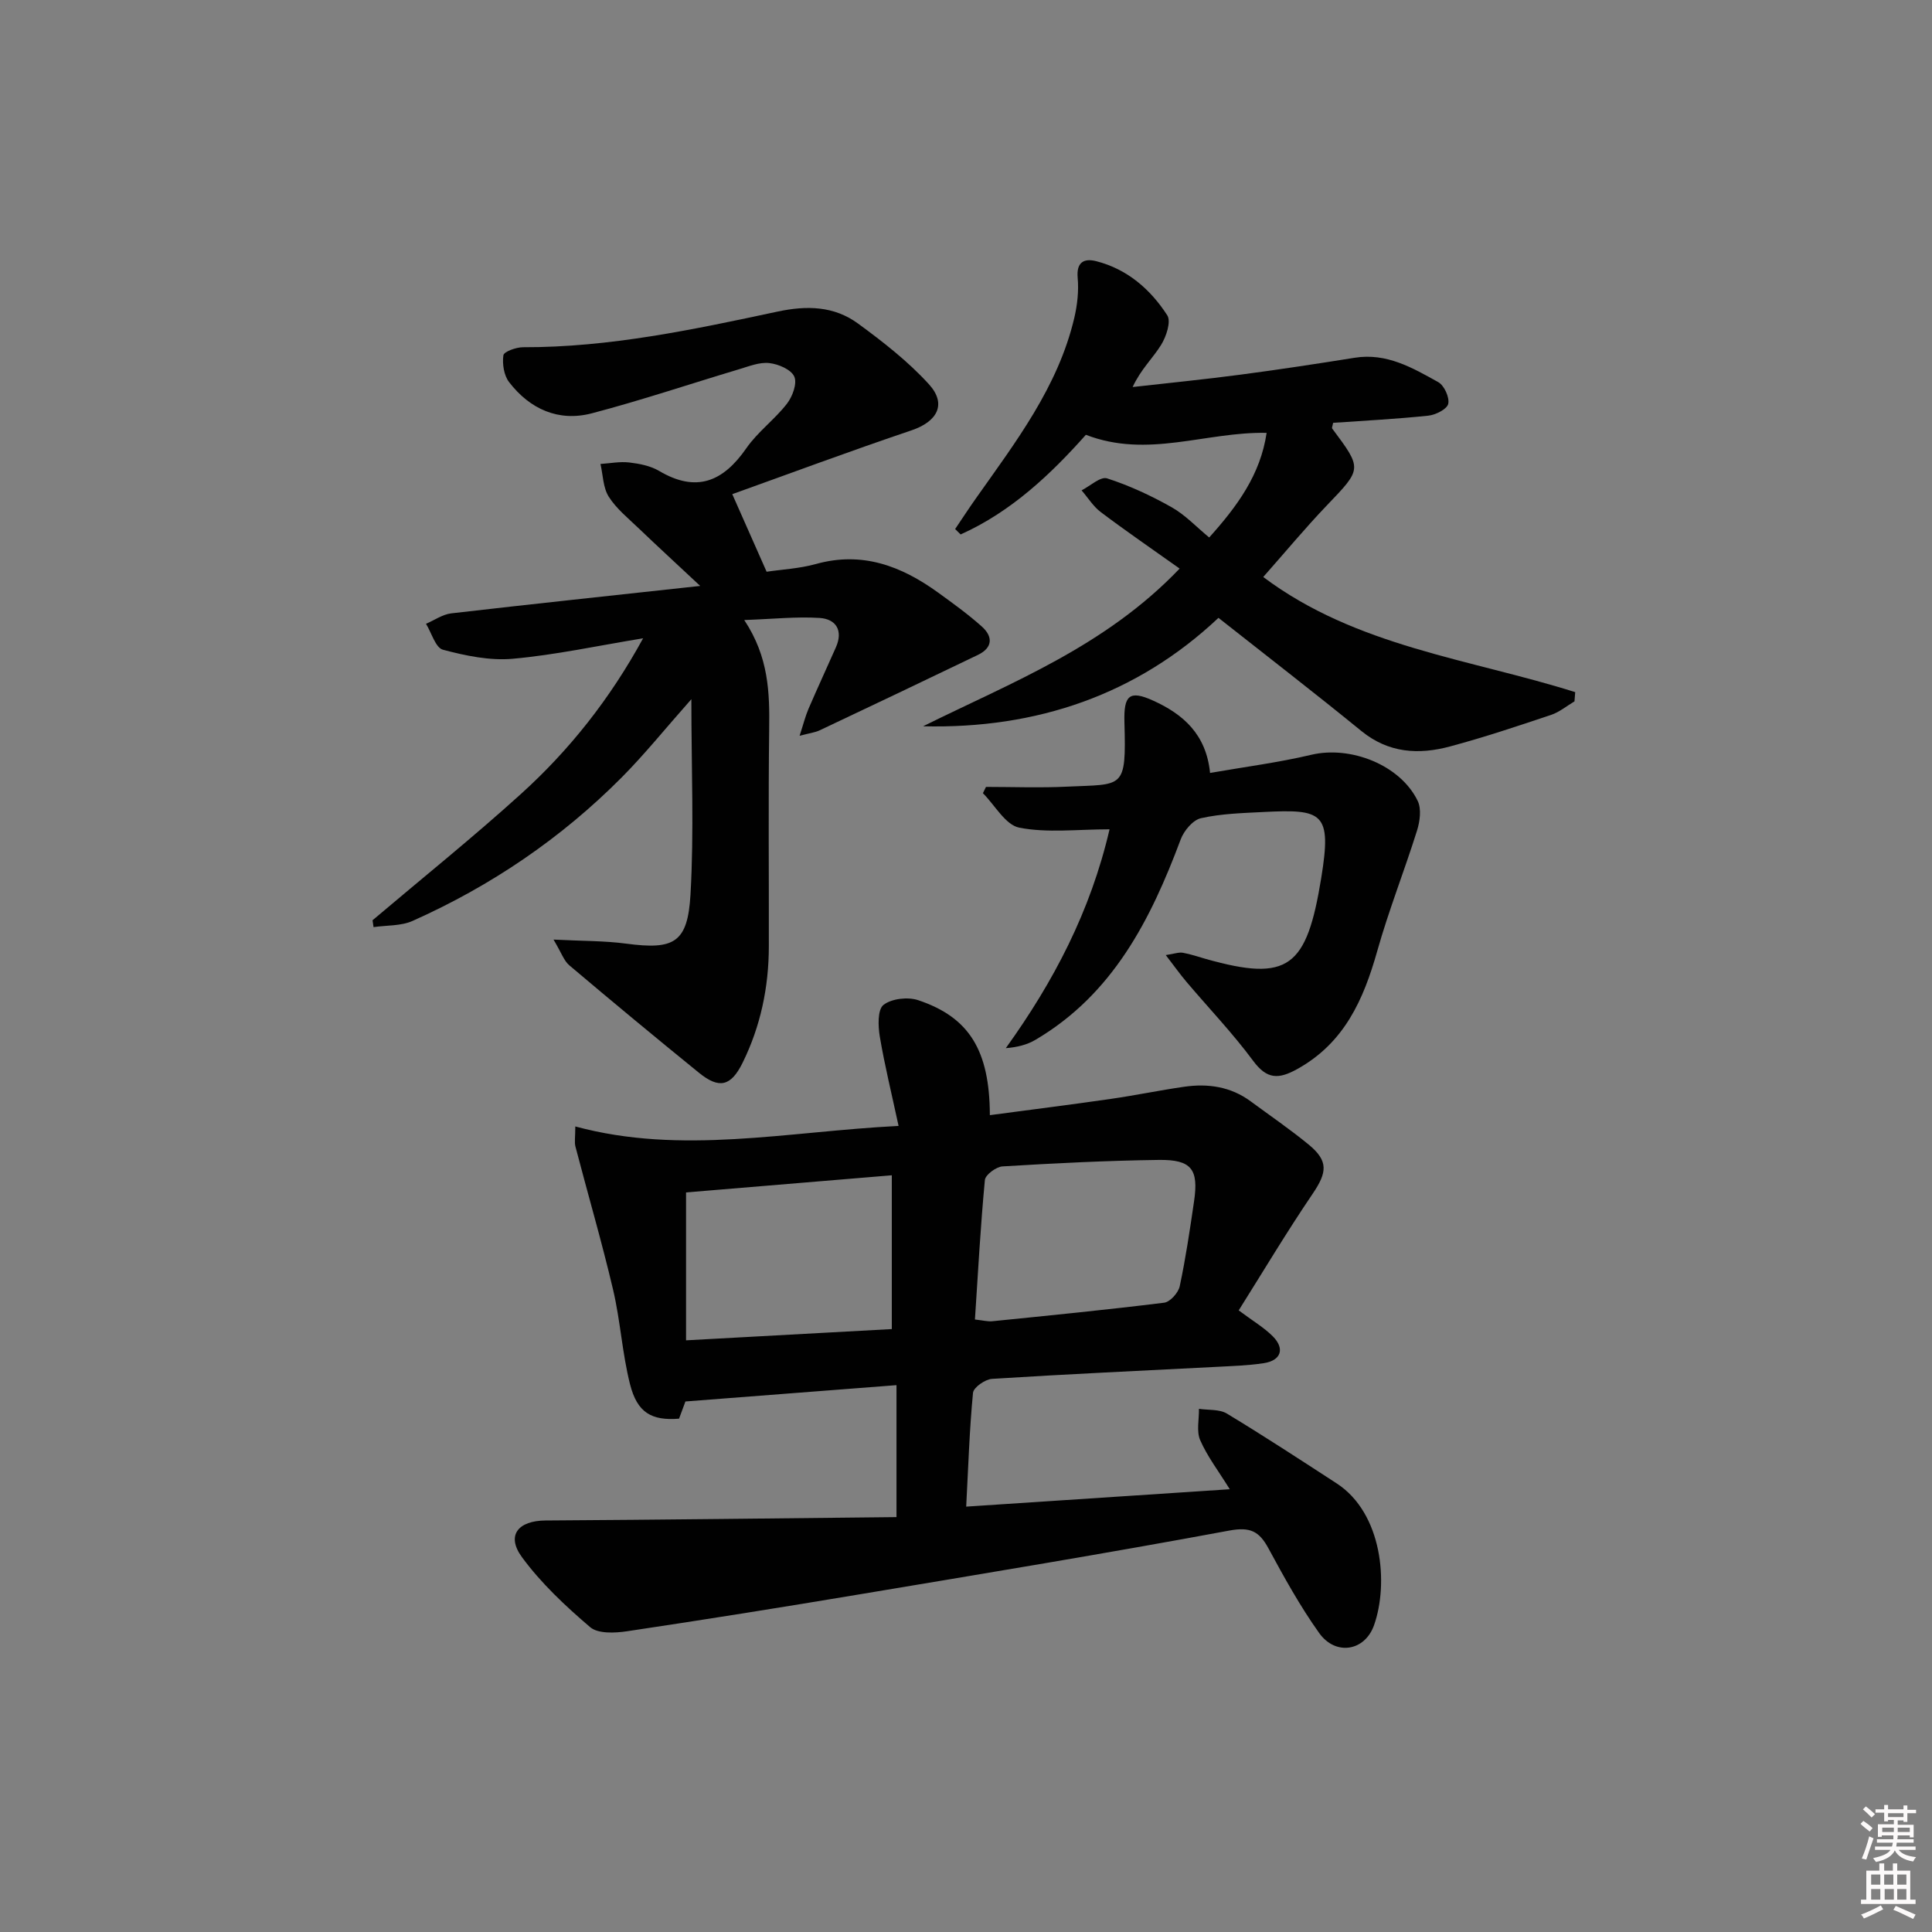
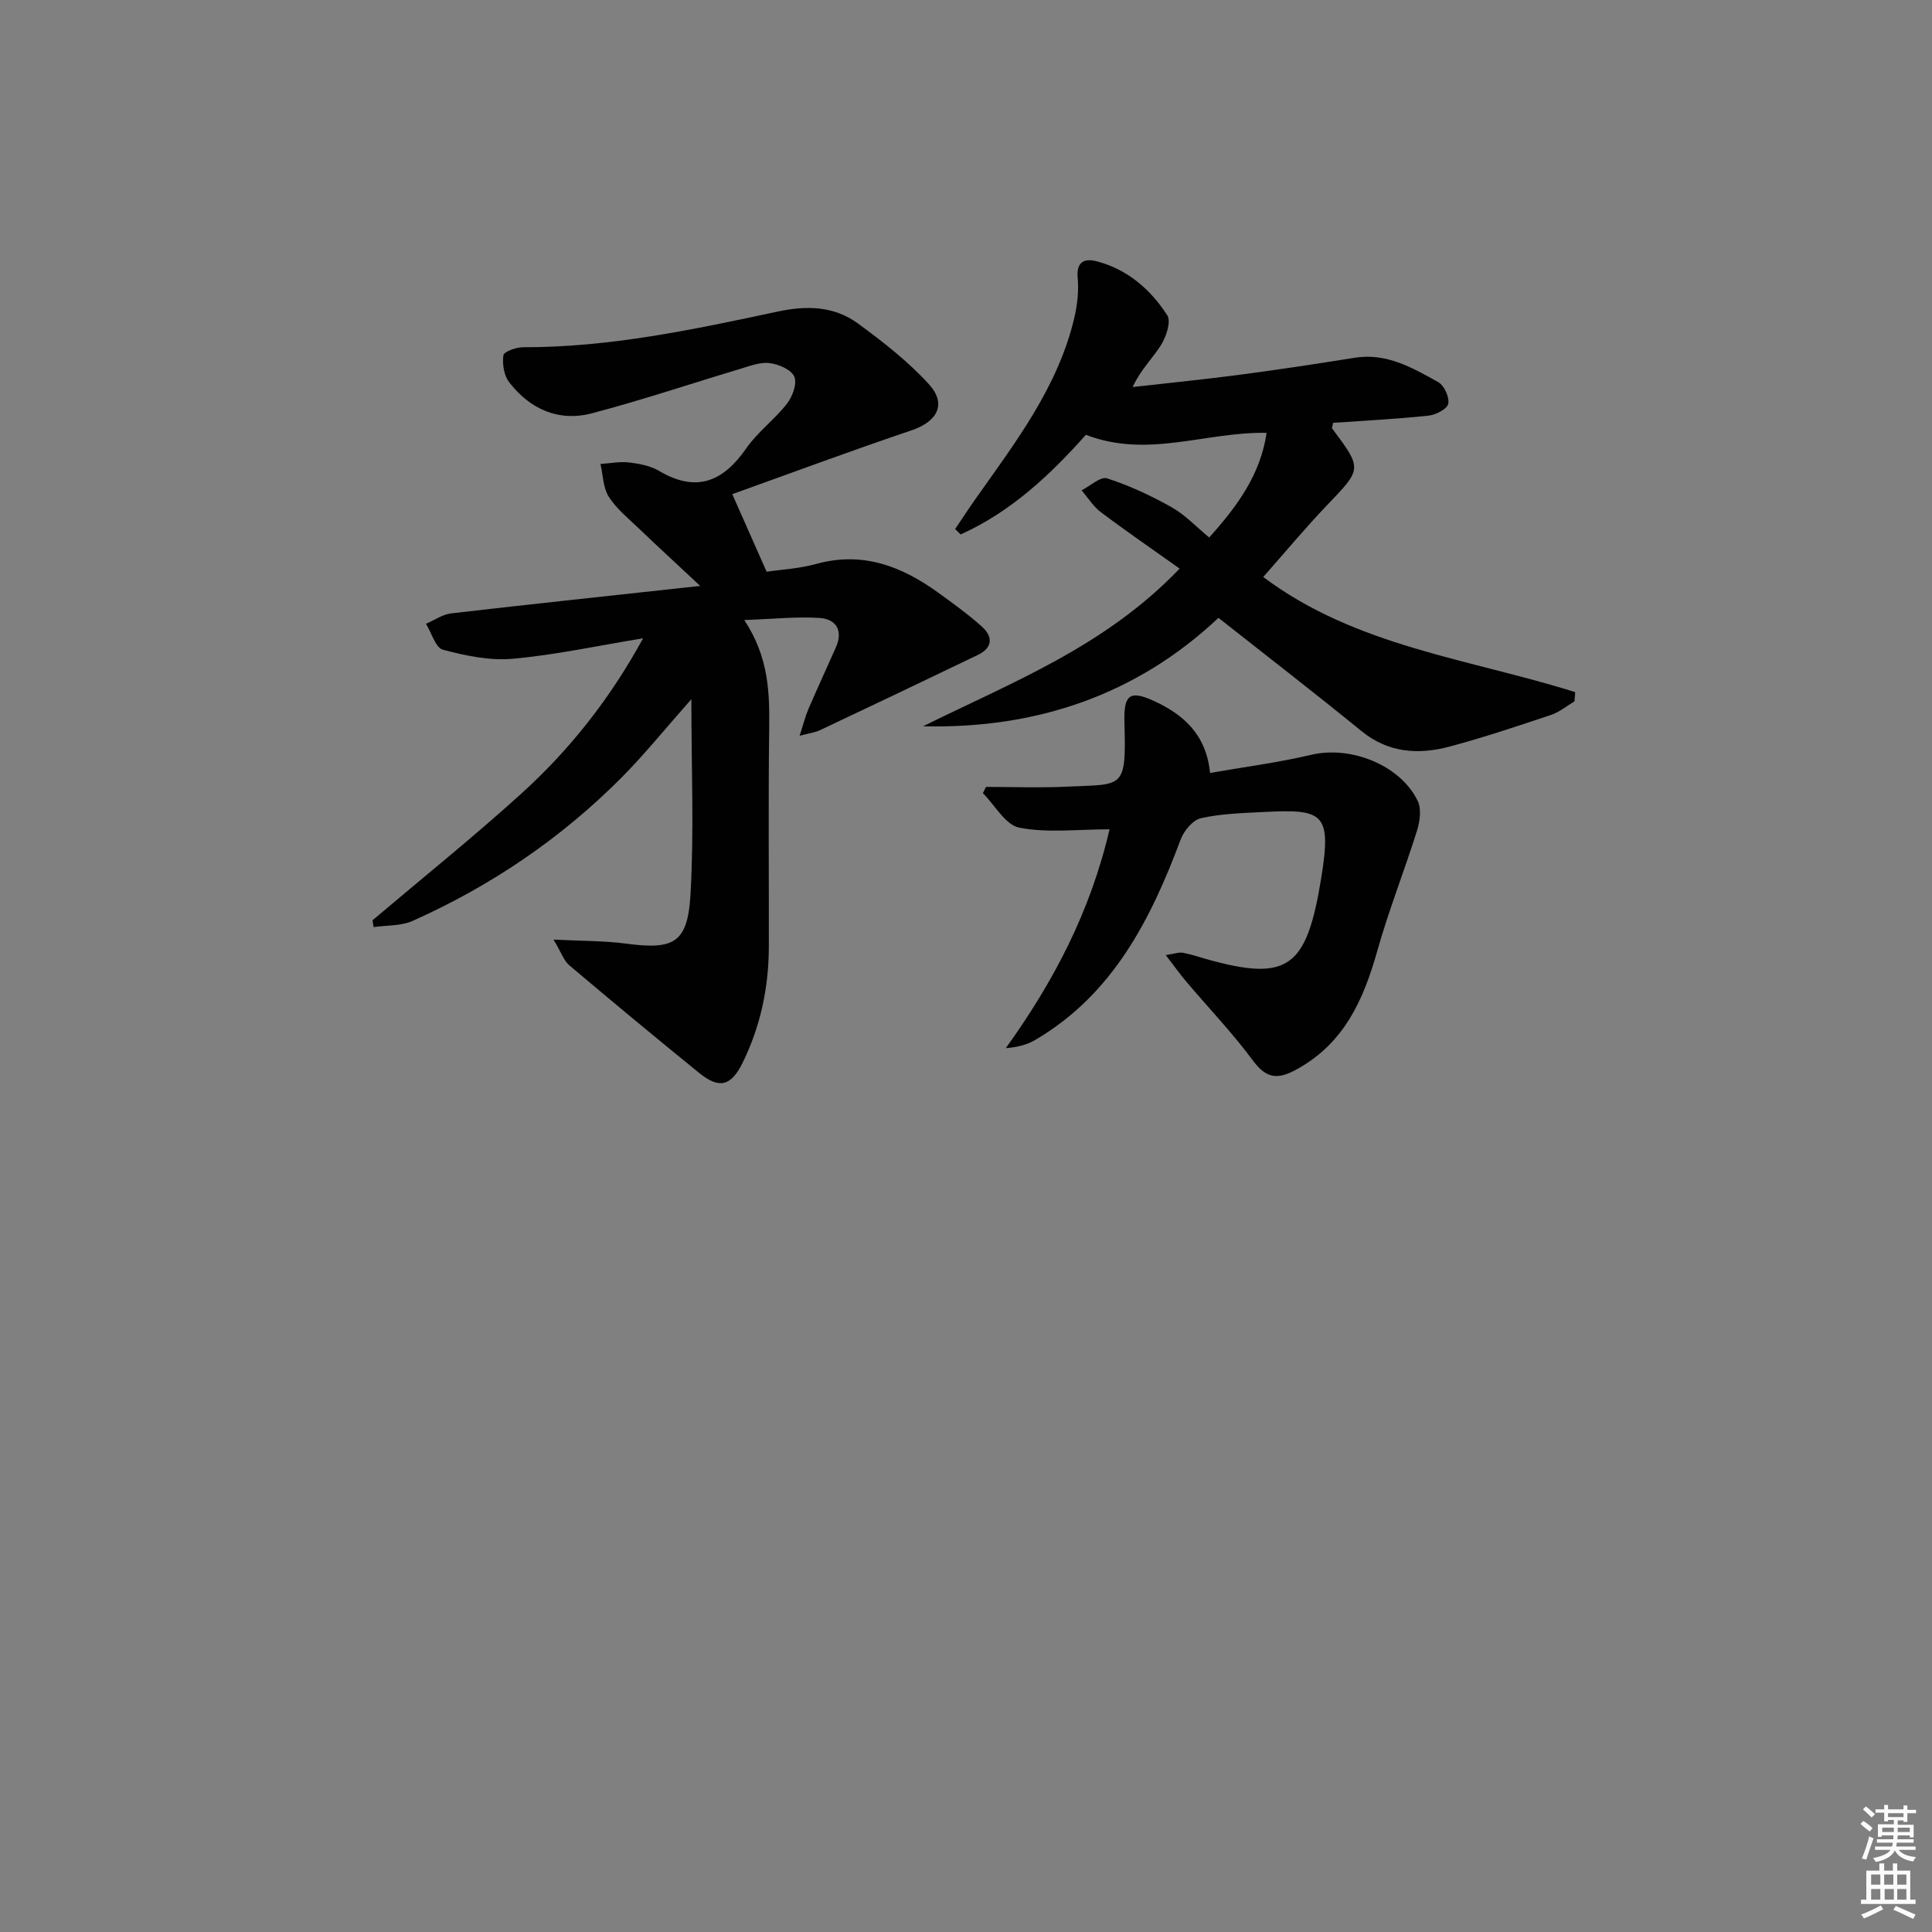
<svg xmlns="http://www.w3.org/2000/svg" enable-background="new 0 0 400 400" viewBox="0 0 400 400">
  <rect x="0" y="0" width="400" height="400" fill="#808080" stroke="none" />
  <path d="m385.2 377.6.6-.6c.6.4 1.3.9 1.9 1.5l-.6.7c-.8-.6-1.4-1.1-1.9-1.6zm.3 7.1c.6-1.4 1.1-2.9 1.5-4.5.3.1.6.3.9.4-.5 1.4-1 2.9-1.5 4.4l-.9-.2zm.2-10.1.6-.6c.7.5 1.3 1.1 1.9 1.6l-.7.7c-.6-.6-1.2-1.2-1.8-1.7zm8.4-.8h.8v.9h1.8v.7h-1.8v1.8h-.8v-.3h-1.2v.9h3.3v2.6h-.8v-.4h-2.5c0 .3 0 .6-.1.8h3.4v.7h-3.5c0 .3-.1.6-.1.8h4v.7h-3.5c.7.9 1.9 1.3 3.6 1.5-.2.2-.4.5-.6.9-1.9-.3-3.2-1.1-3.8-2.3-.5 1.1-1.8 2-3.9 2.4-.2-.3-.4-.5-.6-.8 1.9-.4 3.1-.9 3.6-1.7h-3.2v-.7h3.5c.1-.2.1-.5.2-.8h-3.3v-.7h3.4c0-.2 0-.5 0-.8h-2.4v.3h-.8v-2.6h3.3v-.9h-1.2v.3h-.8v-1.8h-1.8v-.7h1.8v-.9h.8v.9h3.2zm-4.4 5.5h2.4c0-.3 0-.6 0-.9h-2.4zm1.2-3.1h3.2v-.8h-3.2zm4.4 2.2h-2.4v.9h2.5v-.9z" fill="#fcfafa" />
  <path d="m389.2 385.8h.9v1.5h1.8v-1.5h.9v1.5h2.7v6h1.1v.9h-11.3v-.9h1.1v-6h2.7v-1.5zm.2 8.7.5.8c-1.2.6-2.5 1.3-4 1.9-.2-.3-.3-.6-.6-.8 1.6-.6 3-1.3 4.1-1.9zm-2-4.3h1.9v-2.1h-1.9zm0 3.1h1.9v-2.2h-1.9zm2.7-3.1h1.9v-2.1h-1.9zm.1 3.1h1.9v-2.2h-1.9zm2.3 1.3c1.4.6 2.7 1.2 4.1 1.8l-.5.9c-1.5-.7-2.8-1.4-4.1-1.9zm2.2-6.5h-1.9v2.1h1.9zm-1.9 5.2h1.9v-2.2h-1.9z" fill="#fcfafa" />
  <g fill="#010101">
-     <path d="m185.61 314.1c0-10.1 0-18.37 0-27.32-14.51 1.12-28.77 2.23-43.7 3.38-.22.59-.77 2.09-1.32 3.56-5.67.45-8.66-1.22-10.15-7.13-1.62-6.4-1.99-13.11-3.5-19.54-2.34-9.95-5.22-19.77-7.8-29.66-.24-.92-.03-1.95-.03-4.17 22.02 5.95 43.71 1.06 66.93-.11-1.44-6.7-2.89-12.57-3.89-18.51-.36-2.17-.47-5.57.76-6.54 1.68-1.32 5.06-1.7 7.2-.98 10.59 3.55 14.78 10.42 14.83 23.8 8.38-1.12 16.71-2.16 25.01-3.36 5.09-.73 10.14-1.79 15.23-2.52 4.92-.71 9.63-.03 13.76 3.02 4.01 2.96 8.14 5.78 11.99 8.94 4.15 3.41 3.85 5.76.84 10.2-5.37 7.91-10.28 16.14-15.31 24.14 2.91 2.18 5.22 3.53 7.05 5.36 2.56 2.57 1.73 5.02-1.86 5.57-3.27.5-6.61.59-9.92.77-15.45.8-30.91 1.5-46.35 2.48-1.42.09-3.82 1.77-3.93 2.89-.73 7.58-.97 15.21-1.41 23.56 18.29-1.21 36.05-2.38 54.57-3.6-2.32-3.75-4.64-6.77-6.12-10.15-.81-1.85-.22-4.31-.26-6.5 1.95.3 4.23.05 5.79.99 7.68 4.64 15.19 9.56 22.72 14.45 9.51 6.18 10.77 20.82 7.74 29.36-1.91 5.4-7.96 6.38-11.36 1.62-3.94-5.52-7.25-11.53-10.49-17.51-1.91-3.53-3.74-4.52-8.13-3.7-25.45 4.73-50.99 8.93-76.53 13.2-16.04 2.68-32.1 5.25-48.18 7.65-2.49.37-5.98.53-7.6-.85-5.12-4.37-10.16-9.09-14.12-14.49-3.33-4.53-.79-7.57 4.9-7.6 24.07-.15 48.15-.45 72.64-.7zm-43.57-36.6c14.78-.81 28.63-1.57 42.6-2.33 0-11.05 0-21.41 0-31.84-14.51 1.21-28.66 2.39-42.6 3.55zm59.81-4.31c1.66.18 2.64.45 3.58.36 11.87-1.2 23.75-2.37 35.59-3.84 1.24-.15 2.94-2.06 3.23-3.41 1.24-5.82 2.11-11.72 2.97-17.61.97-6.61-.52-8.63-7.31-8.54-10.79.14-21.57.69-32.34 1.34-1.32.08-3.55 1.73-3.66 2.81-.9 9.53-1.42 19.09-2.06 28.89z" />
    <path d="m144.97 121.31c-5.09-4.76-8.98-8.33-12.78-11.97-2.16-2.07-4.59-4.03-6.16-6.51-1.18-1.87-1.18-4.49-1.71-6.77 1.99-.13 4.01-.54 5.96-.31 2.11.25 4.39.69 6.18 1.75 7.73 4.57 13.26 2.23 18.07-4.71 2.34-3.38 5.86-5.93 8.4-9.21 1.15-1.48 2.15-4.21 1.52-5.61-.66-1.47-3.29-2.59-5.18-2.8-2.02-.23-4.21.67-6.26 1.28-10.16 3.04-20.22 6.43-30.47 9.12-6.9 1.81-12.84-.87-17.14-6.46-1.07-1.39-1.43-3.76-1.18-5.55.11-.76 2.64-1.67 4.06-1.67 17.93.05 35.34-3.67 52.71-7.38 6.09-1.3 11.71-1.15 16.66 2.48 5.19 3.8 10.36 7.83 14.67 12.56 3.77 4.14 1.72 7.75-3.61 9.55-12.66 4.27-25.18 8.94-37.1 13.21 2.64 5.95 4.8 10.85 7.11 16.06 3.07-.46 6.75-.64 10.22-1.6 9.58-2.67 17.68.42 25.26 5.9 3.1 2.24 6.21 4.49 9.06 7.03 2.34 2.09 2.31 4.4-.81 5.9-10.88 5.24-21.79 10.43-32.71 15.59-.99.47-2.13.6-4.19 1.14.77-2.36 1.18-4.02 1.84-5.57 1.84-4.27 3.79-8.48 5.67-12.73 1.55-3.49.03-5.87-3.36-6.09-4.85-.31-9.76.23-15.61.43 5.1 7.7 5.26 15.08 5.16 22.64-.19 14.99-.04 29.98-.07 44.98-.02 8.42-1.71 16.51-5.45 24.08-2.41 4.86-4.84 5.42-9 2.05-9.03-7.33-17.99-14.76-26.87-22.27-1.1-.93-1.61-2.56-3.26-5.32 6 .31 10.56.24 15.04.84 9.89 1.31 12.74-.12 13.32-10.18.75-13 .18-26.08.18-40.43-5.4 6.09-9.64 11.37-14.38 16.15-12.55 12.64-27.1 22.51-43.35 29.76-2.4 1.07-5.37.88-8.07 1.28-.07-.47-.14-.95-.21-1.42 10.27-8.7 20.78-17.14 30.75-26.17 10.01-9.07 18.37-19.59 25.27-32.21-9.45 1.55-18.17 3.45-26.99 4.24-4.75.43-9.78-.63-14.45-1.87-1.54-.41-2.36-3.5-3.51-5.37 1.74-.74 3.42-1.95 5.22-2.16 16.68-1.93 33.43-3.7 51.55-5.68z" />
    <path d="m191.11 150.37c18.37-9.11 37.67-16.48 53.12-32.65-5.68-4.04-11.09-7.75-16.32-11.69-1.57-1.18-2.66-2.99-3.98-4.51 1.78-.9 3.93-2.92 5.28-2.48 4.62 1.49 9.11 3.58 13.35 5.97 2.83 1.59 5.14 4.09 7.79 6.27 5.8-6.46 10.61-12.99 11.89-21.66-12.6-.26-24.59 5.36-37.42.4-7.11 7.99-15.35 15.89-25.93 20.63-.38-.37-.76-.75-1.14-1.12 1.43-2.11 2.82-4.25 4.29-6.33 8.24-11.68 17.01-23.07 20.38-37.38.63-2.69.95-5.58.7-8.32-.29-3.3 1.39-4.04 3.82-3.43 6.43 1.63 11.25 5.82 14.73 11.21.83 1.29-.21 4.42-1.29 6.15-1.71 2.75-4.18 5.03-5.88 8.7 7.44-.84 14.9-1.58 22.32-2.56 7.9-1.04 15.78-2.24 23.65-3.5 6.6-1.06 11.98 2.08 17.31 5.05 1.23.69 2.36 3.17 2.06 4.49-.25 1.1-2.6 2.29-4.13 2.45-6.58.69-13.19 1.03-19.7 1.48-.11.63-.31 1.03-.19 1.19 6.27 8.39 6.18 8.3-1.12 15.92-4.47 4.67-8.61 9.67-13.16 14.81 19.2 14.43 42.76 16.95 64.59 23.84-.05.64-.1 1.28-.15 1.91-1.61.95-3.11 2.22-4.84 2.8-6.92 2.32-13.86 4.64-20.91 6.53-6.49 1.75-12.74 1.4-18.37-3.19-9.64-7.86-19.49-15.46-29.59-23.43-16.89 15.9-37.6 23.01-61.16 22.45z" />
    <path d="m229.72 171.7c-6.71 0-12.88.79-18.68-.34-2.87-.56-5.05-4.65-7.54-7.14.21-.43.43-.87.64-1.3 5.57 0 11.15.22 16.7-.05 11.82-.56 12.35.69 11.96-13.36-.15-5.51.99-6.71 5.96-4.45 6.15 2.79 10.97 6.92 11.77 14.97 7.08-1.24 14.1-2.14 20.96-3.76 8.1-1.92 18.41 2.07 22.03 9.55.8 1.66.46 4.23-.14 6.14-2.62 8.35-5.86 16.51-8.23 24.92-2.84 10.06-6.79 19.01-16.52 24.43-3.9 2.17-6.31 2.2-9.18-1.68-4.24-5.73-9.21-10.92-13.83-16.38-1.33-1.57-2.53-3.27-4.26-5.51 1.79-.27 2.7-.63 3.54-.48 1.62.28 3.19.84 4.79 1.29 17.08 4.8 20.84 1.8 23.86-16.79 2.21-13.58.34-14.27-12.04-13.64-4.31.22-8.69.34-12.87 1.28-1.67.38-3.52 2.59-4.19 4.39-6.22 16.63-14.03 32.05-30.08 41.5-1.73 1.02-3.75 1.53-6.13 1.72 9.91-13.78 17.53-28.31 21.48-45.31z" />
  </g>
</svg>